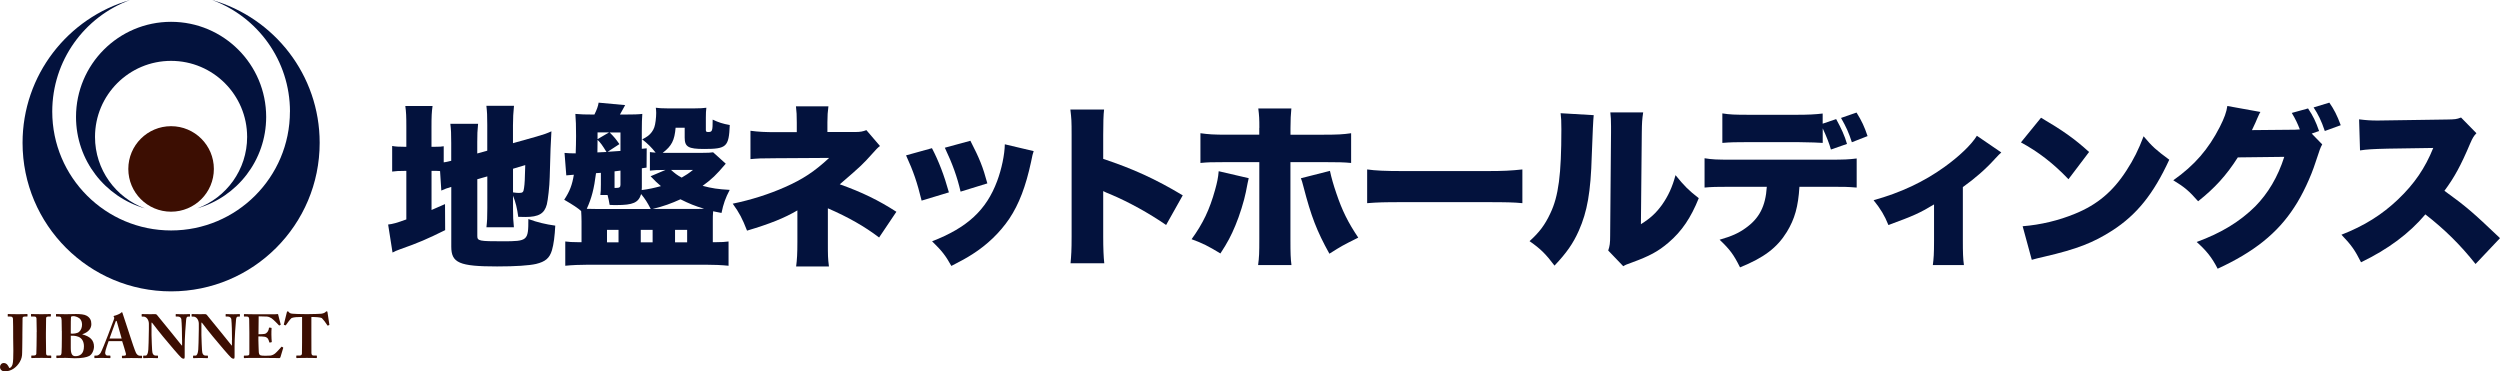
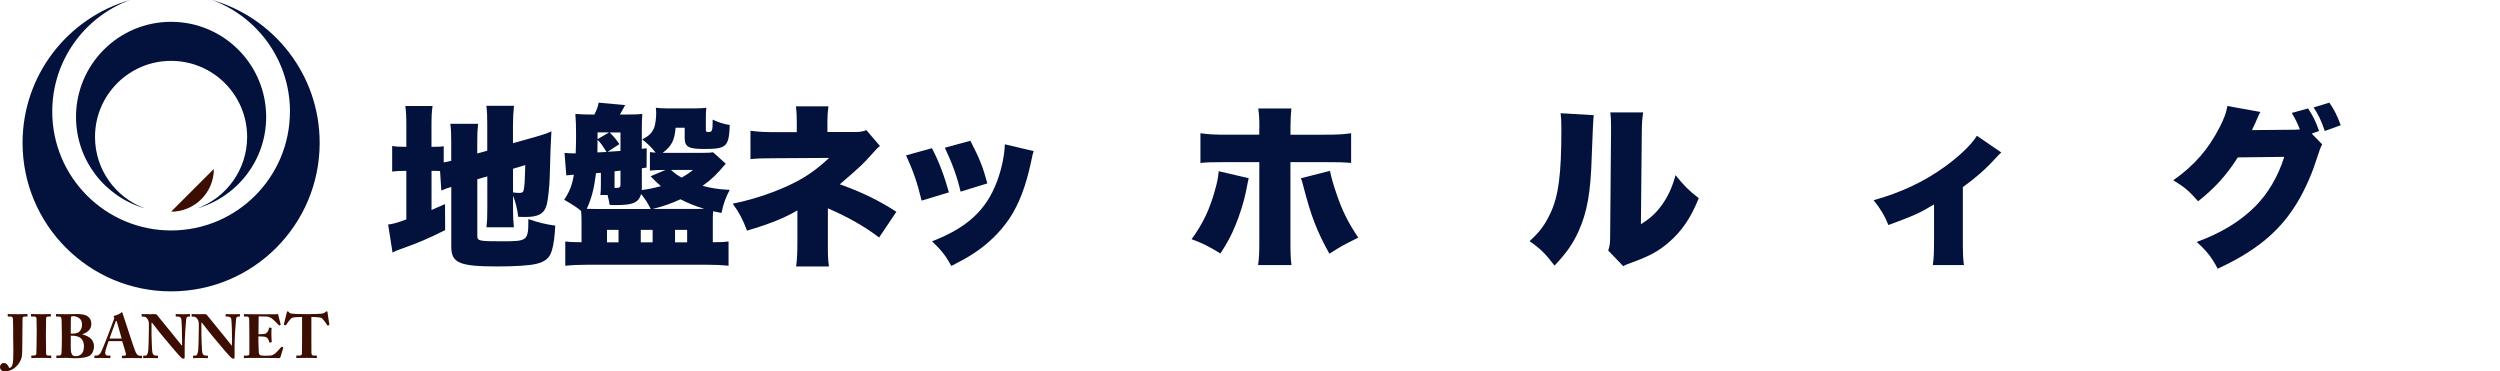
<svg xmlns="http://www.w3.org/2000/svg" id="_レイヤー_2" viewBox="0 0 539.7 80.18">
  <defs>
    <style>.cls-1{fill:#03123d;}.cls-2{fill:#3c0e02;}</style>
  </defs>
  <g id="_レイヤー_2-2">
    <g>
      <g>
        <path class="cls-1" d="M95.01,36.93c-.38-.04-.79-.04-1.48-.04h-.37v8.44c1.2-.52,1.47-.63,2.91-1.27l.03,5.62c-3.81,1.89-5.81,2.76-9.78,4.15-.71,.26-1.09,.42-1.58,.69l-.95-6.05c.98-.11,1.82-.33,3.93-1.1v-10.48h-.34c-1.32,0-1.92,.04-2.72,.15v-5.53c.76,.14,1.4,.18,2.68,.18h.38v-4.31c0-2.26-.04-3.2-.22-4.49h5.88c-.19,1.33-.23,2.2-.23,4.54v4.26h.64c1.17,0,1.55-.04,2-.12v3.48c.49-.08,.73-.1,1.62-.34v-3.85c0-2.04-.04-2.86-.19-4.14h5.99c-.15,1.51-.18,2.27-.18,3.93v2.48l2.16-.6v-5.59c0-2.03-.04-2.78-.19-4.1h5.96c-.15,1.43-.22,2.67-.22,4.22v3.85l5.09-1.43c1.54-.44,2.22-.68,3.21-1.13-.15,2.31-.22,4.3-.37,9.96-.04,1.92-.39,4.93-.62,5.81-.52,2-1.76,2.72-4.63,2.72-.27,0-.6,0-1.54-.03-.23-1.78-.57-3.17-1.13-4.57v2.91c0,1.69,.04,2.44,.19,3.91h-5.93c.15-1.35,.19-2.04,.19-4.11v-6.87l-2.16,.61v12.26c0,1.07,.41,1.14,5.44,1.14,5.46,0,5.58-.12,5.58-4.8,2,.72,3.73,1.13,5.81,1.42-.11,2.2-.34,4.05-.72,5.32-.52,1.72-1.43,2.46-3.43,2.95-1.5,.34-4.38,.54-8.41,.54-8.19,0-9.89-.77-9.89-4.28v-12.89c-.87,.25-1.4,.44-2.15,.79l-.27-4.19Zm15.74,4.6c.42,.08,.98,.12,1.29,.12,.82,0,.97-.16,1.09-1.07,.15-.99,.18-1.83,.26-4.94l-2.64,.79v5.09Z" />
        <path class="cls-1" d="M156.67,35.34c-2.08,2.46-2.98,3.32-4.99,4.78,2.01,.53,3.25,.72,5.85,.87-.91,1.74-1.36,2.98-1.77,4.98-.87-.17-1.13-.22-1.81-.36-.07,.87-.07,1.27-.07,2.1v4.57h.8c1.09,0,1.81-.04,2.6-.15v5.24c-1.48-.16-3.33-.22-4.8-.22h-25.62c-1.47,0-3.47,.07-4.83,.22v-5.24c.75,.11,1.62,.15,2.64,.15h.87v-4.49c0-.72-.04-1.62-.08-2.22-.64-.61-1.73-1.33-3.66-2.45,1.2-1.82,1.73-3.22,2.08-5.4-1.14,.08-1.2,.12-1.63,.14l-.38-4.85c.82,.07,1.35,.1,2.41,.1,.04-1.28,.08-2.34,.08-3.74,0-2.3-.04-3.32-.15-4.78,1.13,.1,2.07,.14,4.11,.14,.52-1.06,.79-1.77,.91-2.57l5.73,.53c-.5,.94-.76,1.39-1.13,2.04h.79c2.15,0,3.24-.04,4.04-.14-.07,.82-.11,2.07-.11,3.73v3.8l1.06-.1-.03,4.16-1.02,.15v4.1l-.03,.6c1.5-.18,2.79-.48,4.15-.85-.87-.73-1.25-1.11-2.23-2.13l3.21-1.36h-.23c-1.51,0-2.23,.04-3.13,.14v-4c.49,.07,.6,.07,1.24,.12-.97-1.21-1.62-1.85-2.9-2.87,1.06-.52,1.59-.93,2.07-1.58,.49-.68,.68-1.24,.83-2.41,.08-.76,.12-1.13,.12-1.71,0-.44-.04-.64-.08-1.12,.68,.09,1.36,.14,2.6,.14h5.7c1.22,0,1.96-.05,2.61-.14-.08,.63-.11,1.21-.11,2.14v2.64c0,.39,.11,.46,.52,.46,.87,0,.95-.22,.95-2.68,1.28,.61,2.18,.9,3.69,1.17-.19,4.71-.68,5.17-5.54,5.17-3.43,0-4.19-.46-4.19-2.45v-2.14h-1.96c-.23,2.72-.83,3.93-2.79,5.43h8.45c1.32,0,1.96-.04,2.44-.12l2.73,2.46Zm-16.19,9.77c-.79-1.5-1.13-2.05-2.07-3.22-.57,1.86-1.74,2.38-5.37,2.38-.33,0-.83,0-1.43-.04-.15-.94-.23-1.24-.45-2.14h-1.55c.08-.72,.11-1.02,.11-2.26v-2.52q-.38,.03-1.05,.07c-.42,3.35-.95,5.43-2,7.7,1.17,.04,1.63,.04,2.34,.04h11.47Zm-9.55-12.3c-.94-1.52-1.24-1.94-1.93-2.62,0,1.51-.03,1.66-.03,2.71q.72-.03,1.96-.09m-1.93-4.23v1.46l2.49-1.46h-2.49Zm2.04,23.73h2.49v-2.68h-2.49v2.68Zm.12-19.54c.87-.04,1.4-.08,2.79-.19v-3.99h-2.34c.98,.97,1.32,1.4,2.11,2.52l-2.56,1.67Zm1.51,4.22v3.58h.3c.75,0,.98-.15,.98-.68v-3.06l-1.28,.16Zm5.66,15.32h2.56v-2.68h-2.56v2.68Zm12.08-7.21c.53,0,1.17,0,1.59-.04-1.93-.57-3.32-1.14-5.1-2.04-1.96,.89-3.62,1.51-6,2.08h9.51Zm-5.55-8.42c.8,.71,1.32,1.14,2.3,1.66,1.02-.6,1.41-.83,2.45-1.66h-4.75Zm.87,15.63h2.61v-2.68h-2.61v2.68Z" />
        <path class="cls-1" d="M171.87,57.51c.19-1.46,.27-2.75,.27-5.31v-6.78c-2.83,1.66-5.93,2.9-10.87,4.37-1.03-2.63-1.62-3.78-3.09-5.82,3.99-.82,7.92-2.08,11.31-3.59,3.85-1.7,6.38-3.39,9.51-6.29l-11.55,.07c-3.28,0-3.78,.05-5.44,.19v-6.12c1.75,.24,3.25,.3,5.51,.3h4.49v-2.06c0-1.7-.04-2.18-.18-3.52h7.01c-.15,1.1-.22,2.04-.22,3.44v2.11h6c1.09,0,1.7-.12,2.41-.41l2.94,3.43q-.6,.42-1.74,1.75c-1.92,2.14-2.33,2.56-6.94,6.52,4.78,1.69,8.41,3.47,12.22,5.93l-3.73,5.55c-3.13-2.38-6.64-4.38-11.06-6.3v7.28c0,2.98,0,3.43,.23,5.27h-7.09Z" />
        <path class="cls-1" d="M201.19,31.99c1.46,2.79,2.64,5.87,3.66,9.54l-5.89,1.78c-.98-3.97-1.74-6.24-3.36-9.77l5.59-1.55Zm21.96,.63c-.22,.67-.27,.83-.56,2.31-1.14,5.31-2.61,9.16-4.71,12.3-2.04,3-4.72,5.58-7.94,7.64-1.32,.84-2.33,1.4-4.56,2.54-1.29-2.31-2.04-3.24-4.16-5.32,7.59-2.94,11.7-6.72,14.04-12.99,.98-2.62,1.62-5.72,1.66-7.95l6.22,1.47Zm-13.66-2.23c2,3.9,2.68,5.59,3.66,9.2l-5.78,1.78c-.72-3.14-1.73-5.96-3.4-9.48l5.51-1.5Z" />
-         <path class="cls-1" d="M231.11,56.84c.15-1.69,.23-2.78,.23-5.77V29.11c0-3.06-.03-3.43-.27-5.47h7.28c-.14,1.09-.19,2.99-.19,5.51v5.15c6.42,2.13,11.29,4.35,17.17,7.87l-3.59,6.4c-3.66-2.53-8.1-4.97-11.88-6.57q-1.32-.52-1.7-.75v9.81c0,2.53,.08,4.43,.23,5.77h-7.29Z" />
        <path class="cls-1" d="M269.57,38.48c-.12,.45-.31,1.42-.61,2.97-.37,1.88-1.35,5.06-2.26,7.21-.94,2.26-1.69,3.69-3.24,6.06-2.64-1.61-3.85-2.22-6.22-3.08,2.49-3.44,3.88-6.38,5.06-10.61,.45-1.61,.68-2.68,.79-4.07l6.5,1.51Zm2.3-10.88c0-1.88-.03-2.59-.23-4.18h7.14c-.12,1.13-.19,2.57-.19,4.26v1.4h7.17c3.02,0,4.22-.07,5.92-.32v6.42c-1.51-.15-2.87-.18-5.81-.18h-7.29v16.64c0,3.08,.04,4.19,.22,5.58h-7.2c.23-1.72,.26-2.6,.26-5.66v-16.56h-7.02c-3.51,0-4.11,.03-5.69,.18v-6.42c1.69,.24,2.9,.32,5.72,.32h6.98v-1.48Zm15.24,9.29c.31,1.46,.76,3.05,1.4,4.9,1.24,3.66,2.48,6.19,4.71,9.51-3.48,1.74-3.55,1.78-6.23,3.47-2.72-4.9-3.93-8.04-5.59-14.44-.3-1.14-.34-1.29-.56-1.85l6.26-1.59Z" />
-         <path class="cls-1" d="M295.15,36.58c1.77,.25,3.81,.35,7.73,.35h18.04c3.77,0,5.2-.09,7.73-.35v7.28c-1.81-.18-3.47-.22-7.77-.22h-17.96c-4.22,0-5.48,.04-7.78,.22v-7.28Z" />
        <path class="cls-1" d="M344.05,24.86q-.15,1.27-.42,8.74c-.22,7.89-.97,12.07-2.79,16.19-1.24,2.8-2.68,4.83-5.25,7.55-1.92-2.53-2.97-3.59-5.39-5.28,2.14-1.93,3.32-3.51,4.49-6.01,1.77-3.7,2.38-8.37,2.38-18.15,0-1.65-.04-2.49-.16-3.46l7.13,.42Zm10.68-.61c-.23,1.55-.27,2.15-.3,4.38l-.19,19.77c2.04-1.28,3.24-2.38,4.53-4.15,1.36-1.92,2.26-3.88,2.94-6.44,1.89,2.33,2.87,3.32,5.02,4.97-1.7,4.23-3.66,7.14-6.53,9.59-2.26,1.93-4.11,2.91-7.93,4.31-1.05,.37-1.36,.49-1.84,.79l-3.25-3.39c.34-.98,.42-1.61,.42-3.17l.19-22.35v-1.35c0-1.2-.04-2.04-.15-2.94h7.1Z" />
-         <path class="cls-1" d="M388.46,40.33c-.26,4.31-1.02,6.94-2.71,9.73-2.12,3.43-4.9,5.54-10.11,7.66-1.36-2.73-2.15-3.82-4.41-5.97,2.6-.75,4.04-1.39,5.58-2.49,2.99-2.11,4.34-4.72,4.61-8.94h-7.74c-3.13,0-4.18,.03-5.7,.17v-6.33c1.62,.27,2.68,.31,5.82,.31h21.02c3.36,0,4.3-.05,6-.26v6.28c-2.19-.17-2.53-.17-5.89-.17h-6.45Zm5.02-9.48q-1.09-.1-5.54-.17h-10.23c-3.17,0-4.08,.03-5.89,.17v-6.37c1.7,.26,2.57,.3,6,.3h10c2.5,0,4.04-.08,5.66-.27v2.19l2.91-.99c1.09,1.97,1.84,3.6,2.34,5.36l-3.47,1.21q-.49-1.81-1.77-4.57v3.13Zm6.3-.14c-.68-2.11-1.22-3.29-2.34-5.25l3.35-1.16c1.13,1.83,1.7,3.05,2.38,5.08l-3.39,1.33Z" />
        <path class="cls-1" d="M432.04,32.91q-.49,.42-1.32,1.33c-2.04,2.27-4.34,4.26-6.98,6.15v11.62c0,2.46,.04,3.86,.23,5.21h-6.71c.19-1.47,.26-2.45,.26-5.21v-7.88c-3.2,1.92-4.41,2.45-9.85,4.45-.83-2.07-1.7-3.5-3.2-5.36,5.81-1.61,10.83-3.96,15.28-7.16,3.2-2.3,5.85-4.83,7.02-6.75l5.28,3.61Z" />
-         <path class="cls-1" d="M440.61,25.41c4.76,2.8,7.21,4.53,10.38,7.4l-4.45,5.88c-3.28-3.43-6.49-5.91-10.26-7.95l4.34-5.33Zm-3.96,23.43c3.85-.3,7.81-1.24,11.36-2.72,4.75-1.94,8.14-4.79,11.05-9.31,1.58-2.43,2.6-4.49,3.7-7.39,1.85,2.22,2.72,2.98,5.54,5.06-3.42,7.42-7.02,11.88-12.29,15.28-4.09,2.63-7.67,4.03-14.68,5.65-1.48,.35-1.7,.39-2.71,.68l-1.97-7.24Z" />
        <path class="cls-1" d="M501.32,31.18c-.41,.71-.49,.99-1.44,3.85-1.01,3.17-2.87,7.14-4.6,9.73-3.62,5.59-8.72,9.66-16.53,13.25-1.24-2.42-2.41-3.88-4.53-5.77,5.36-1.97,9.29-4.38,12.62-7.66,2.79-2.83,4.9-6.37,6.29-10.72l-10.03,.12c-2.45,3.86-4.99,6.64-8.57,9.47-1.92-2.18-2.86-3.02-5.36-4.53,4.61-3.25,7.59-6.72,10.04-11.51,.99-1.96,1.44-3.2,1.63-4.53l7.14,1.29c-.2,.33-.27,.45-.46,.9-.07,.15-.15,.34-.27,.6-.14,.34-.26,.6-.34,.8q-.49,1.09-.76,1.62l8.57-.08c.57,0,.87,0,1.77-.07-.46-1.21-.98-2.31-1.74-3.56l3.51-.97c1.09,1.63,1.66,2.79,2.38,4.87l-1.59,.56,2.27,2.33Zm1.54-9.02c1.02,1.47,1.67,2.73,2.46,4.87l-3.44,1.25c-.75-2.24-1.47-3.66-2.42-5.09l3.39-1.03Z" />
-         <path class="cls-1" d="M534.42,56.99c-3.29-4.14-6.61-7.42-10.83-10.71-3.55,4.19-8.04,7.51-13.89,10.34-1.32-2.63-2.12-3.76-4.23-5.95,4.91-1.9,8.79-4.35,12.23-7.63,3.51-3.35,5.81-6.71,7.59-11.1l-9.82,.15c-3.24,.08-4.45,.15-5.99,.38l-.2-6.71c1.47,.19,2.5,.26,3.97,.26,.3,0,1.02,0,2.11-.03l12.91-.19c1.77-.04,1.99-.04,3.02-.43l3.32,3.39c-.56,.58-.8,.95-1.36,2.24-1.99,4.71-3.43,7.35-5.55,10.19,4.57,3.29,6.11,4.61,12,10.22l-5.28,5.58Z" />
      </g>
      <g>
        <g>
          <path class="cls-2" d="M2.84,71.91c0-.22,0-2.57-.04-3.12-.08-.29-.13-.45-.59-.45h-.45c-.05,0-.09-.01-.09-.07v-.39c0-.07,.01-.09,.09-.09,.15,0,.64,.04,2.1,.04,1.31,0,1.77-.04,1.97-.04,.08,0,.11,.03,.11,.11v.33c0,.08-.03,.11-.11,.11h-.46c-.36,0-.48,.11-.5,.36-.01,.21-.04,1.92-.04,3.53v.61c0,1.69-.05,3-.05,3.3,0,.71-.09,1.28-.53,2.03-.6,1.01-1.7,2.01-3.25,2.01-.36,0-1-.24-1-.96,0-.45,.33-.85,.8-.85,.67,0,.96,.55,1.2,1.08,.28,0,.57-.32,.71-.8,.28-.97,.13-4.84,.13-5.81v-.93Z" />
          <path class="cls-2" d="M7.93,71.68c0-.32-.04-2.72-.05-2.89-.03-.32-.16-.45-.44-.45h-.64c-.07,0-.11-.03-.11-.08v-.39s.04-.08,.09-.08c.16,0,.84,.04,2.14,.04s1.79-.04,1.97-.04c.07,0,.09,.04,.09,.12v.33c0,.07-.04,.09-.11,.09h-.39c-.33,0-.53,.11-.53,.35,0,.13-.04,3.08-.04,3.24v1.03c0,.13,.04,3.21,.04,3.33,0,.41,.2,.48,.45,.48h.55c.07,0,.11,.03,.11,.09v.37c0,.05-.04,.08-.12,.08-.16,0-.69-.04-1.96-.04-1.4,0-1.97,.04-2.12,.04-.07,0-.11-.03-.11-.11v-.36c0-.05,.04-.08,.11-.08h.38c.27,0,.55-.04,.6-.36,.03-.2,.07-3.08,.07-3.78v-.93Z" />
          <path class="cls-2" d="M13.34,71.47c0-.5-.03-2.12-.04-2.33-.04-.77-.25-.8-.69-.8h-.43c-.09,0-.09-.01-.09-.12v-.31c0-.08,.01-.12,.11-.12,.17,0,.81,.04,2.08,.04,.43,0,1.23-.04,2.13-.04,.96,0,1.81,.09,2.28,.36,.76,.42,1.03,1.03,1.03,1.81,0,.88-.53,1.73-1.95,2.2v.03c1.65,.43,2.52,1.22,2.52,2.64,0,.72-.4,1.71-1.04,2.02-.55,.28-1.48,.49-3.13,.49-.12,0-.47-.02-.84-.04-.39-.03-.8-.04-1.05-.04-.67,0-1.11,.01-1.4,.01-.28,.01-.43,.03-.52,.03-.13,0-.15-.04-.15-.15v-.29c0-.08,.01-.11,.13-.11h.47c.4,0,.47-.16,.52-.56,.04-.3,.07-2.07,.07-3.16v-1.57Zm1.94,.55c.55,.05,1.4-.03,1.79-.37,.44-.38,.64-.99,.64-1.57,0-.51-.16-1.04-.55-1.35-.45-.36-1.11-.48-1.25-.48-.28,0-.57,.01-.59,.23-.03,.27-.04,1.43-.04,2.53v1.01Zm0,3.09c0,1.27,.29,1.78,1,1.78,.95,0,1.84-.47,1.84-2.13,0-1.08-.48-1.78-1.2-2.06-.66-.26-1.31-.23-1.64-.23v2.64Z" />
          <path class="cls-2" d="M23.46,73.61c-.11,.28-.76,2.1-.76,2.53,0,.29,.12,.62,.52,.62h.47c.13,0,.15,.05,.15,.11v.29c0,.11-.01,.15-.12,.15-.17,0-.72-.04-1.81-.04-.97,0-1.27,.04-1.45,.04-.08,0-.09-.08-.09-.17v-.25c0-.08,.01-.12,.09-.12h.35c.32,0,.64-.19,.91-.59,.19-.28,1.13-2.6,1.57-3.77,.11-.26,1.19-3.13,1.31-3.49,.04-.13,.11-.3,.01-.45-.04-.05-.09-.12-.09-.17,0-.04,.03-.1,.13-.12,.43-.09,1.29-.44,1.49-.66,.07-.07,.11-.12,.17-.12,.08,0,.11,.08,.15,.23,.25,.84,1.29,3.82,1.54,4.68,.31,1.04,1.17,3.52,1.36,3.88,.23,.44,.57,.6,.77,.6h.45c.08,0,.09,.05,.09,.12v.25c0,.08-.01,.17-.12,.17-.25,0-.53-.04-2.24-.04-1.11,0-1.57,.04-1.84,.04-.13,0-.15-.08-.15-.17v-.25c0-.07,.01-.12,.08-.12h.37c.36,0,.48-.13,.4-.48-.12-.48-.64-2.19-.8-2.66h-2.92Zm2.8-.53c-.12-.4-.9-3.2-1-3.53-.05-.2-.08-.29-.14-.29-.08,0-.12,.05-.16,.17-.07,.17-1.21,3.32-1.32,3.65h2.63Z" />
          <path class="cls-2" d="M39.3,73.39c0-1.19-.01-1.84-.04-2.5-.01-.52-.08-1.83-.12-2.03-.08-.33-.4-.52-.7-.52h-.43c-.07,0-.08-.04-.08-.12v-.33c0-.07,.01-.09,.12-.09,.15,0,.57,.04,1.56,.04,.8,0,1.12-.04,1.27-.04,.12,0,.14,.03,.14,.11v.32c0,.07-.01,.12-.07,.12h-.37c-.23,0-.36,.23-.4,.71-.09,.89-.31,3.9-.31,5.66v2.28c0,.2-.01,.44-.2,.44-.2,0-.37-.07-.52-.21-.23-.21-.88-.92-1.68-1.86-.96-1.13-2.03-2.41-2.28-2.71-.22-.26-2.06-2.56-2.37-3h-.11v2.69c0,1.11,.12,2.75,.13,3.25,.03,.77,.27,1.17,.83,1.17h.34c.09,0,.1,.04,.1,.12v.32c0,.08-.01,.11-.1,.11-.14,0-.93-.04-1.56-.04-.41,0-1.33,.04-1.47,.04-.05,0-.07-.03-.07-.12v-.35s.01-.08,.08-.08h.46c.29,0,.51-.43,.57-1.32,.01-.25,.12-2.39,.12-4.36v-1.2c0-.78-.48-1.53-1.14-1.54h-.34c-.07-.01-.08-.07-.08-.11v-.36s.01-.08,.08-.08,.17,.01,.43,.01c.27,.01,.69,.02,1.39,.02,.45,0,.85-.02,1.01-.02,.18,0,.28,.05,.39,.17,.07,.08,2.7,3.29,3.09,3.79,.19,.22,2.13,2.66,2.28,2.83h.06v-1.21Z" />
          <path class="cls-2" d="M50.09,73.39c0-1.19-.01-1.84-.04-2.5-.01-.52-.08-1.83-.12-2.03-.08-.33-.4-.52-.71-.52h-.43c-.07,0-.08-.04-.08-.12v-.33c0-.07,.01-.09,.12-.09,.15,0,.57,.04,1.56,.04,.8,0,1.12-.04,1.27-.04,.12,0,.13,.03,.13,.11v.32c0,.07-.01,.12-.07,.12h-.37c-.23,0-.36,.23-.4,.71-.09,.89-.31,3.9-.31,5.66v2.28c0,.2-.01,.44-.2,.44-.2,0-.37-.07-.52-.21-.23-.21-.88-.92-1.68-1.86-.96-1.13-2.03-2.41-2.28-2.71-.23-.26-2.06-2.56-2.37-3h-.11v2.69c0,1.11,.12,2.75,.13,3.25,.03,.77,.26,1.17,.83,1.17h.34c.09,0,.11,.04,.11,.12v.32c0,.08-.01,.11-.11,.11-.13,0-.93-.04-1.56-.04-.41,0-1.33,.04-1.47,.04-.05,0-.07-.03-.07-.12v-.35s.01-.08,.08-.08h.46c.29,0,.51-.43,.58-1.32,.01-.25,.12-2.39,.12-4.36v-1.2c0-.78-.48-1.53-1.15-1.54h-.33c-.07-.01-.08-.07-.08-.11v-.36s.01-.08,.08-.08,.17,.01,.43,.01c.27,.01,.69,.02,1.38,.02,.45,0,.86-.02,1.01-.02,.17,0,.28,.05,.39,.17,.07,.08,2.69,3.29,3.09,3.79,.19,.22,2.13,2.66,2.28,2.83h.05v-1.21Z" />
          <path class="cls-2" d="M55.77,72.16c.61,0,1.2-.04,1.36-.08,.23-.05,.41-.17,.61-.41,.15-.2,.31-.57,.31-.83,0-.09,.04-.12,.11-.12l.36,.04c.07,.01,.12,.03,.11,.11-.04,.23-.04,.92-.04,1.39,0,.6,.05,1.24,.08,1.52,.01,.08-.04,.09-.11,.11l-.32,.07c-.05,.01-.08-.01-.11-.11-.05-.21-.18-.52-.26-.68-.15-.26-.47-.43-.73-.47-.36-.05-.77-.08-1.36-.08v.8c0,.72,.07,2.01,.07,2.25,0,.69,.15,.93,.32,1.01,.2,.08,.45,.12,1.12,.12,.23,0,.79-.01,1.07-.04,.26-.03,.67-.16,1.01-.44,.35-.28,1.09-1.11,1.36-1.42,.05-.06,.09-.07,.13-.04l.22,.13c.06,.03,.07,.07,.06,.11l-.6,2.01c-.04,.12-.13,.2-.29,.2-.07,0-.36-.01-1.21-.03-.87,0-2.28-.01-4.58-.01-.49,0-.87,.01-1.13,.01-.28,.02-.45,.03-.57,.03-.09,0-.12-.04-.12-.15v-.28c0-.08,.04-.12,.13-.12h.4c.61,0,.66-.09,.66-.56v-4.46c0-1.11-.03-2.74-.04-2.88-.05-.43-.19-.52-.55-.52h-.51c-.06,0-.07-.04-.07-.13v-.32s.01-.09,.09-.09c.29,0,.76,.04,1.97,.04h4.68c.21,0,.47-.04,.53-.04s.09,.03,.11,.07c.05,.18,.49,2.01,.55,2.14,.02,.07,.02,.09-.04,.13l-.21,.11c-.05,.03-.12,.01-.16-.06-.06-.11-1.27-1.31-1.57-1.49-.28-.17-.65-.35-1.01-.36l-1.76-.05-.04,3.88Z" />
          <path class="cls-2" d="M65.21,68.44h-.47c-.43,0-1.23,.01-1.78,.21-.29,.21-.88,1.02-1.21,1.5-.04,.07-.08,.11-.13,.09l-.29-.11c-.05-.02-.07-.08-.05-.12,.15-.56,.59-2.32,.64-2.58,.04-.17,.11-.23,.2-.23s.13,.05,.25,.2c.15,.19,.4,.31,.88,.33,.7,.04,1.26,.08,2.65,.08h.77c1.45,0,2.02-.06,2.59-.08,.29,0,.81-.17,.97-.33,.13-.13,.21-.2,.31-.2s.13,.05,.16,.21c.04,.29,.29,1.95,.4,2.65,.01,.05-.01,.11-.05,.12l-.28,.11c-.06,.01-.08-.03-.14-.12-.29-.48-.81-1.17-1.14-1.49-.33-.2-1.52-.25-1.83-.25h-.44v3.66c0,.18,0,3.92,.01,4.12,.03,.34,.13,.54,.45,.54h.6c.12,0,.13,.04,.13,.13v.31c0,.07-.01,.11-.13,.11-.13,0-.56-.04-2.04-.04s-1.97,.04-2.16,.04c-.11,0-.12-.05-.12-.16v-.26c0-.09,.01-.13,.09-.13h.68c.27,0,.43-.16,.45-.4,.03-.28,.03-4.37,.03-4.62v-3.29Z" />
        </g>
        <path class="cls-1" d="M62.59,24.09c0,14.17-11.49,25.66-25.65,25.66S11.28,38.26,11.28,24.09C11.28,13.03,18.27,3.6,28.09,0,14.68,3.84,4.87,16.18,4.87,30.83c0,17.72,14.35,32.07,32.07,32.07s32.07-14.36,32.07-32.07c0-14.65-9.82-26.99-23.23-30.83,9.81,3.6,16.82,13.03,16.82,24.09" />
        <path class="cls-1" d="M20.51,29.56c0-9.07,7.35-16.42,16.42-16.42s16.42,7.35,16.42,16.42c0,7.08-4.48,13.11-10.76,15.42,8.58-2.46,14.87-10.36,14.87-19.74,0-11.33-9.19-20.53-20.53-20.53S16.41,13.91,16.41,25.24c0,9.38,6.28,17.28,14.86,19.74-6.28-2.31-10.76-8.34-10.76-15.42" />
-         <path class="cls-2" d="M46.17,36.47c0,5.1-4.13,9.23-9.24,9.23s-9.23-4.13-9.23-9.23,4.13-9.23,9.23-9.23,9.24,4.13,9.24,9.23" />
+         <path class="cls-2" d="M46.17,36.47c0,5.1-4.13,9.23-9.24,9.23" />
      </g>
    </g>
  </g>
</svg>